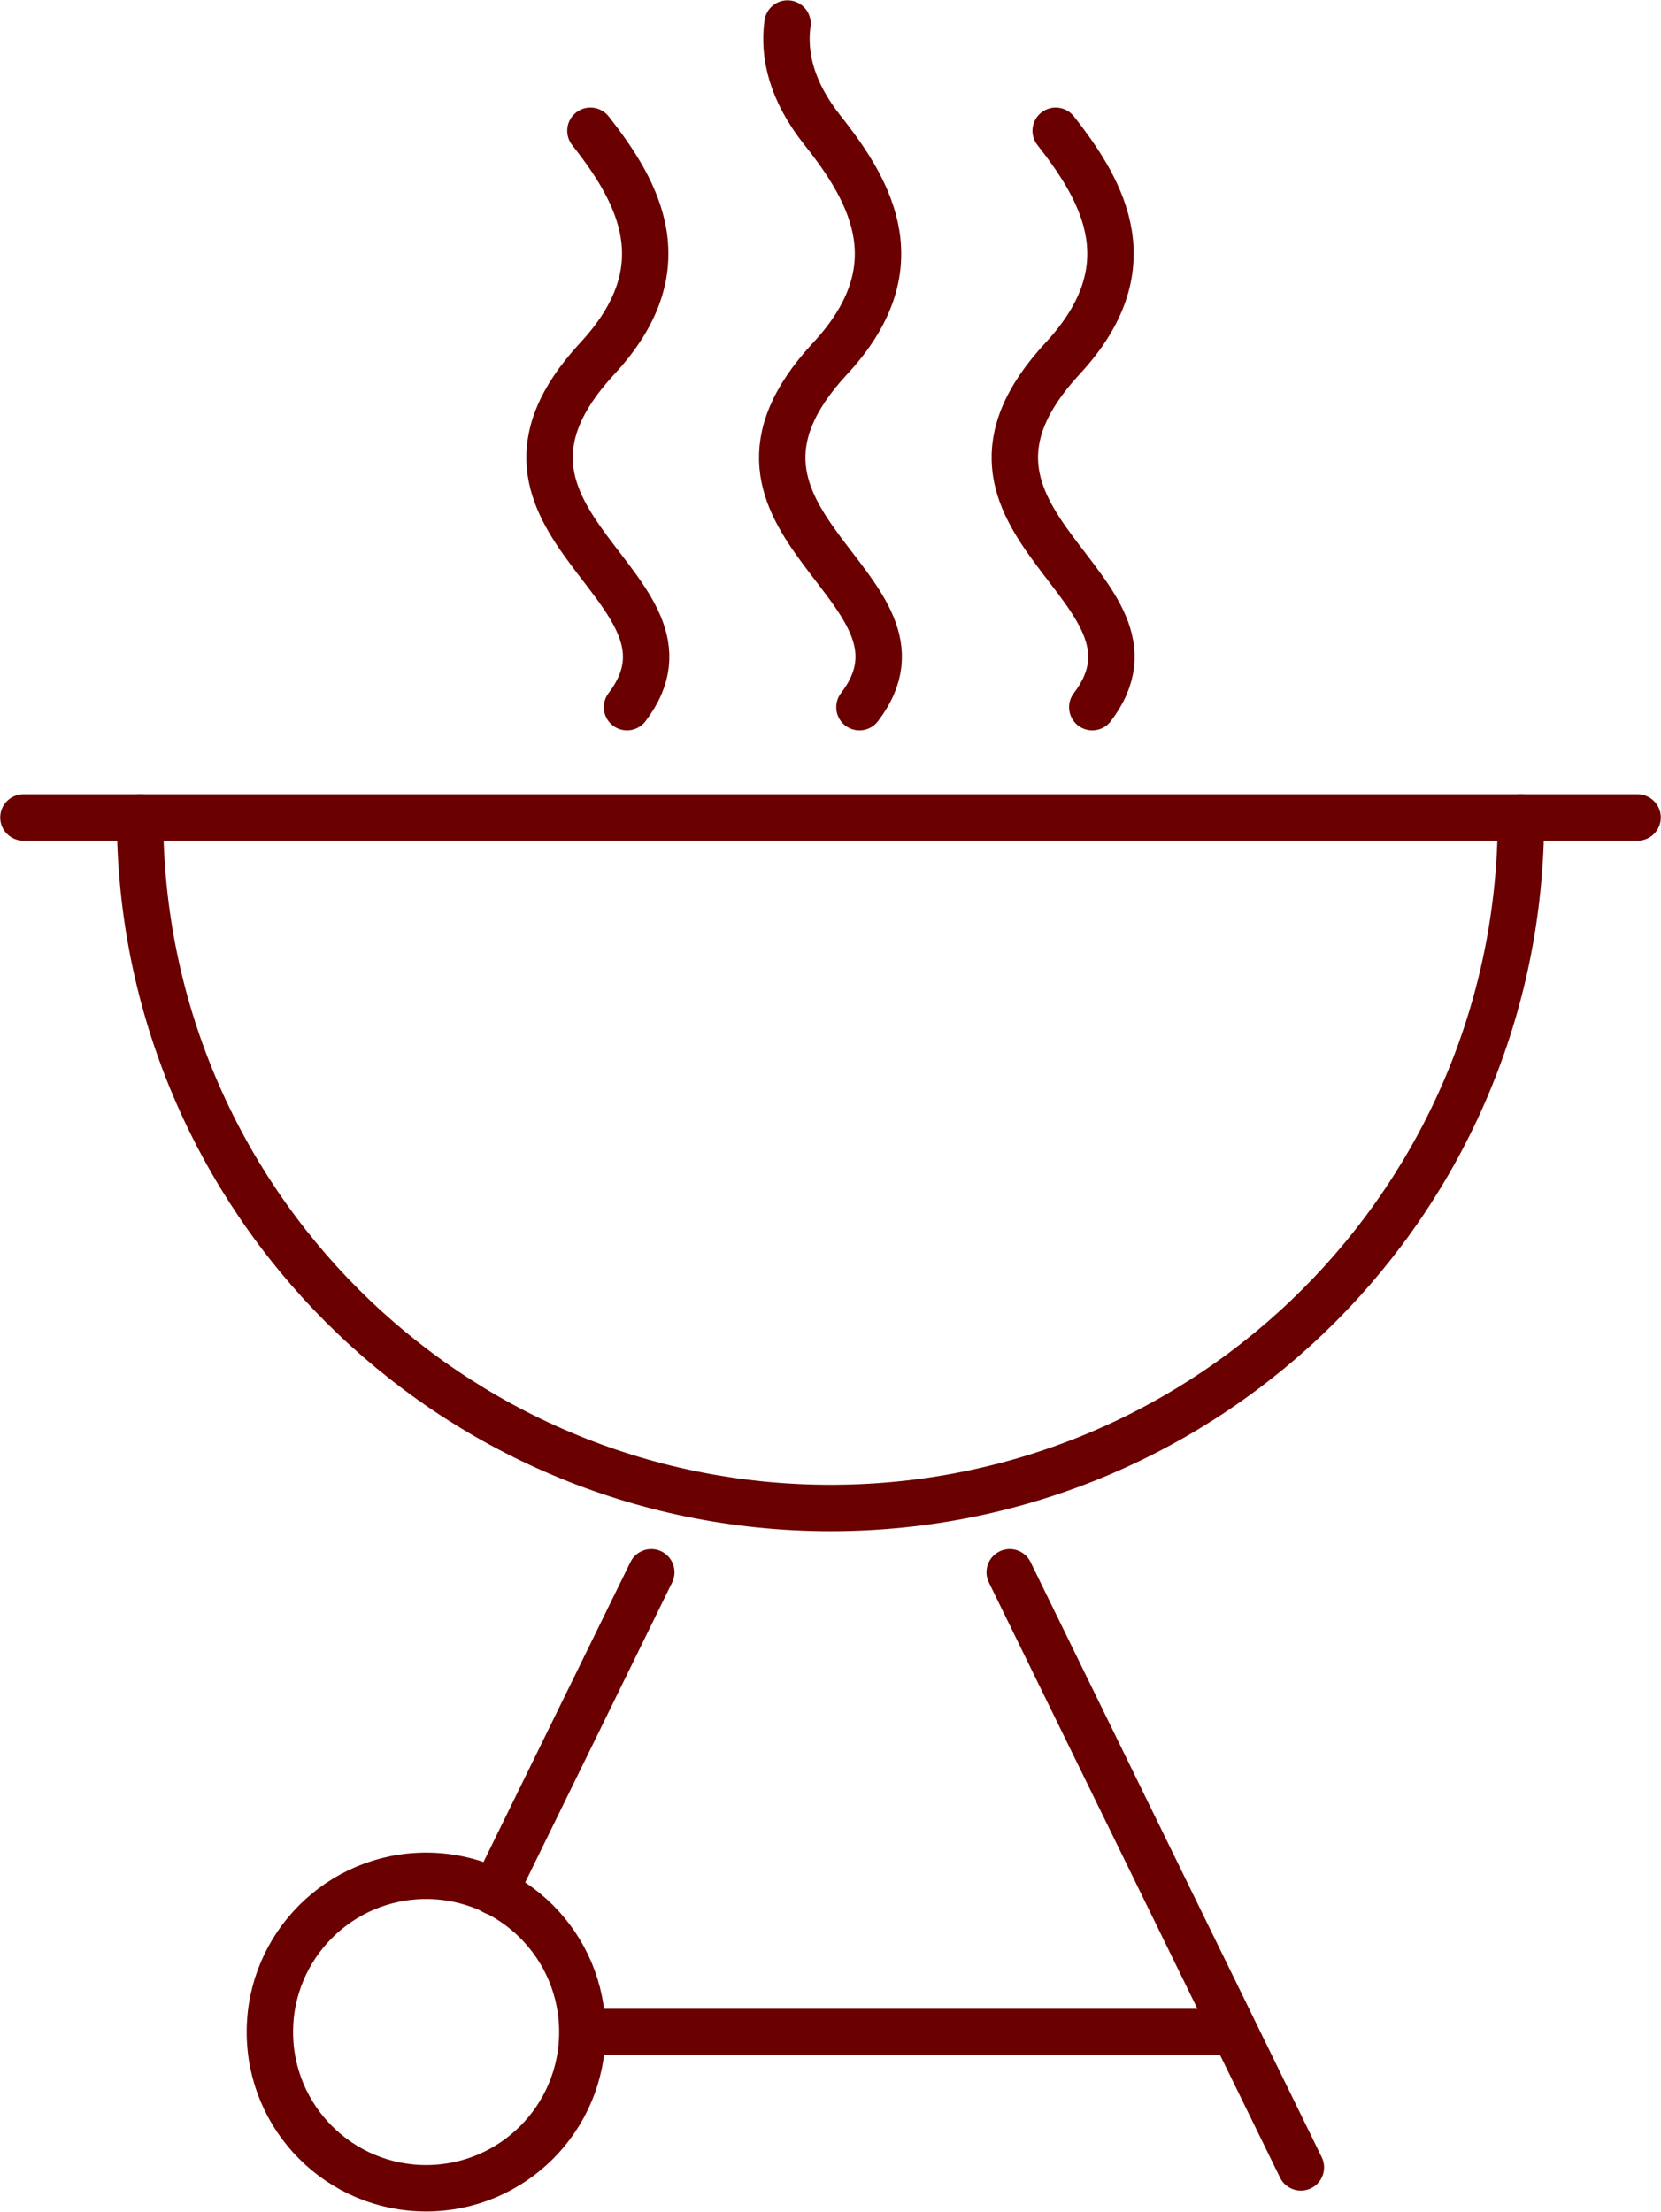
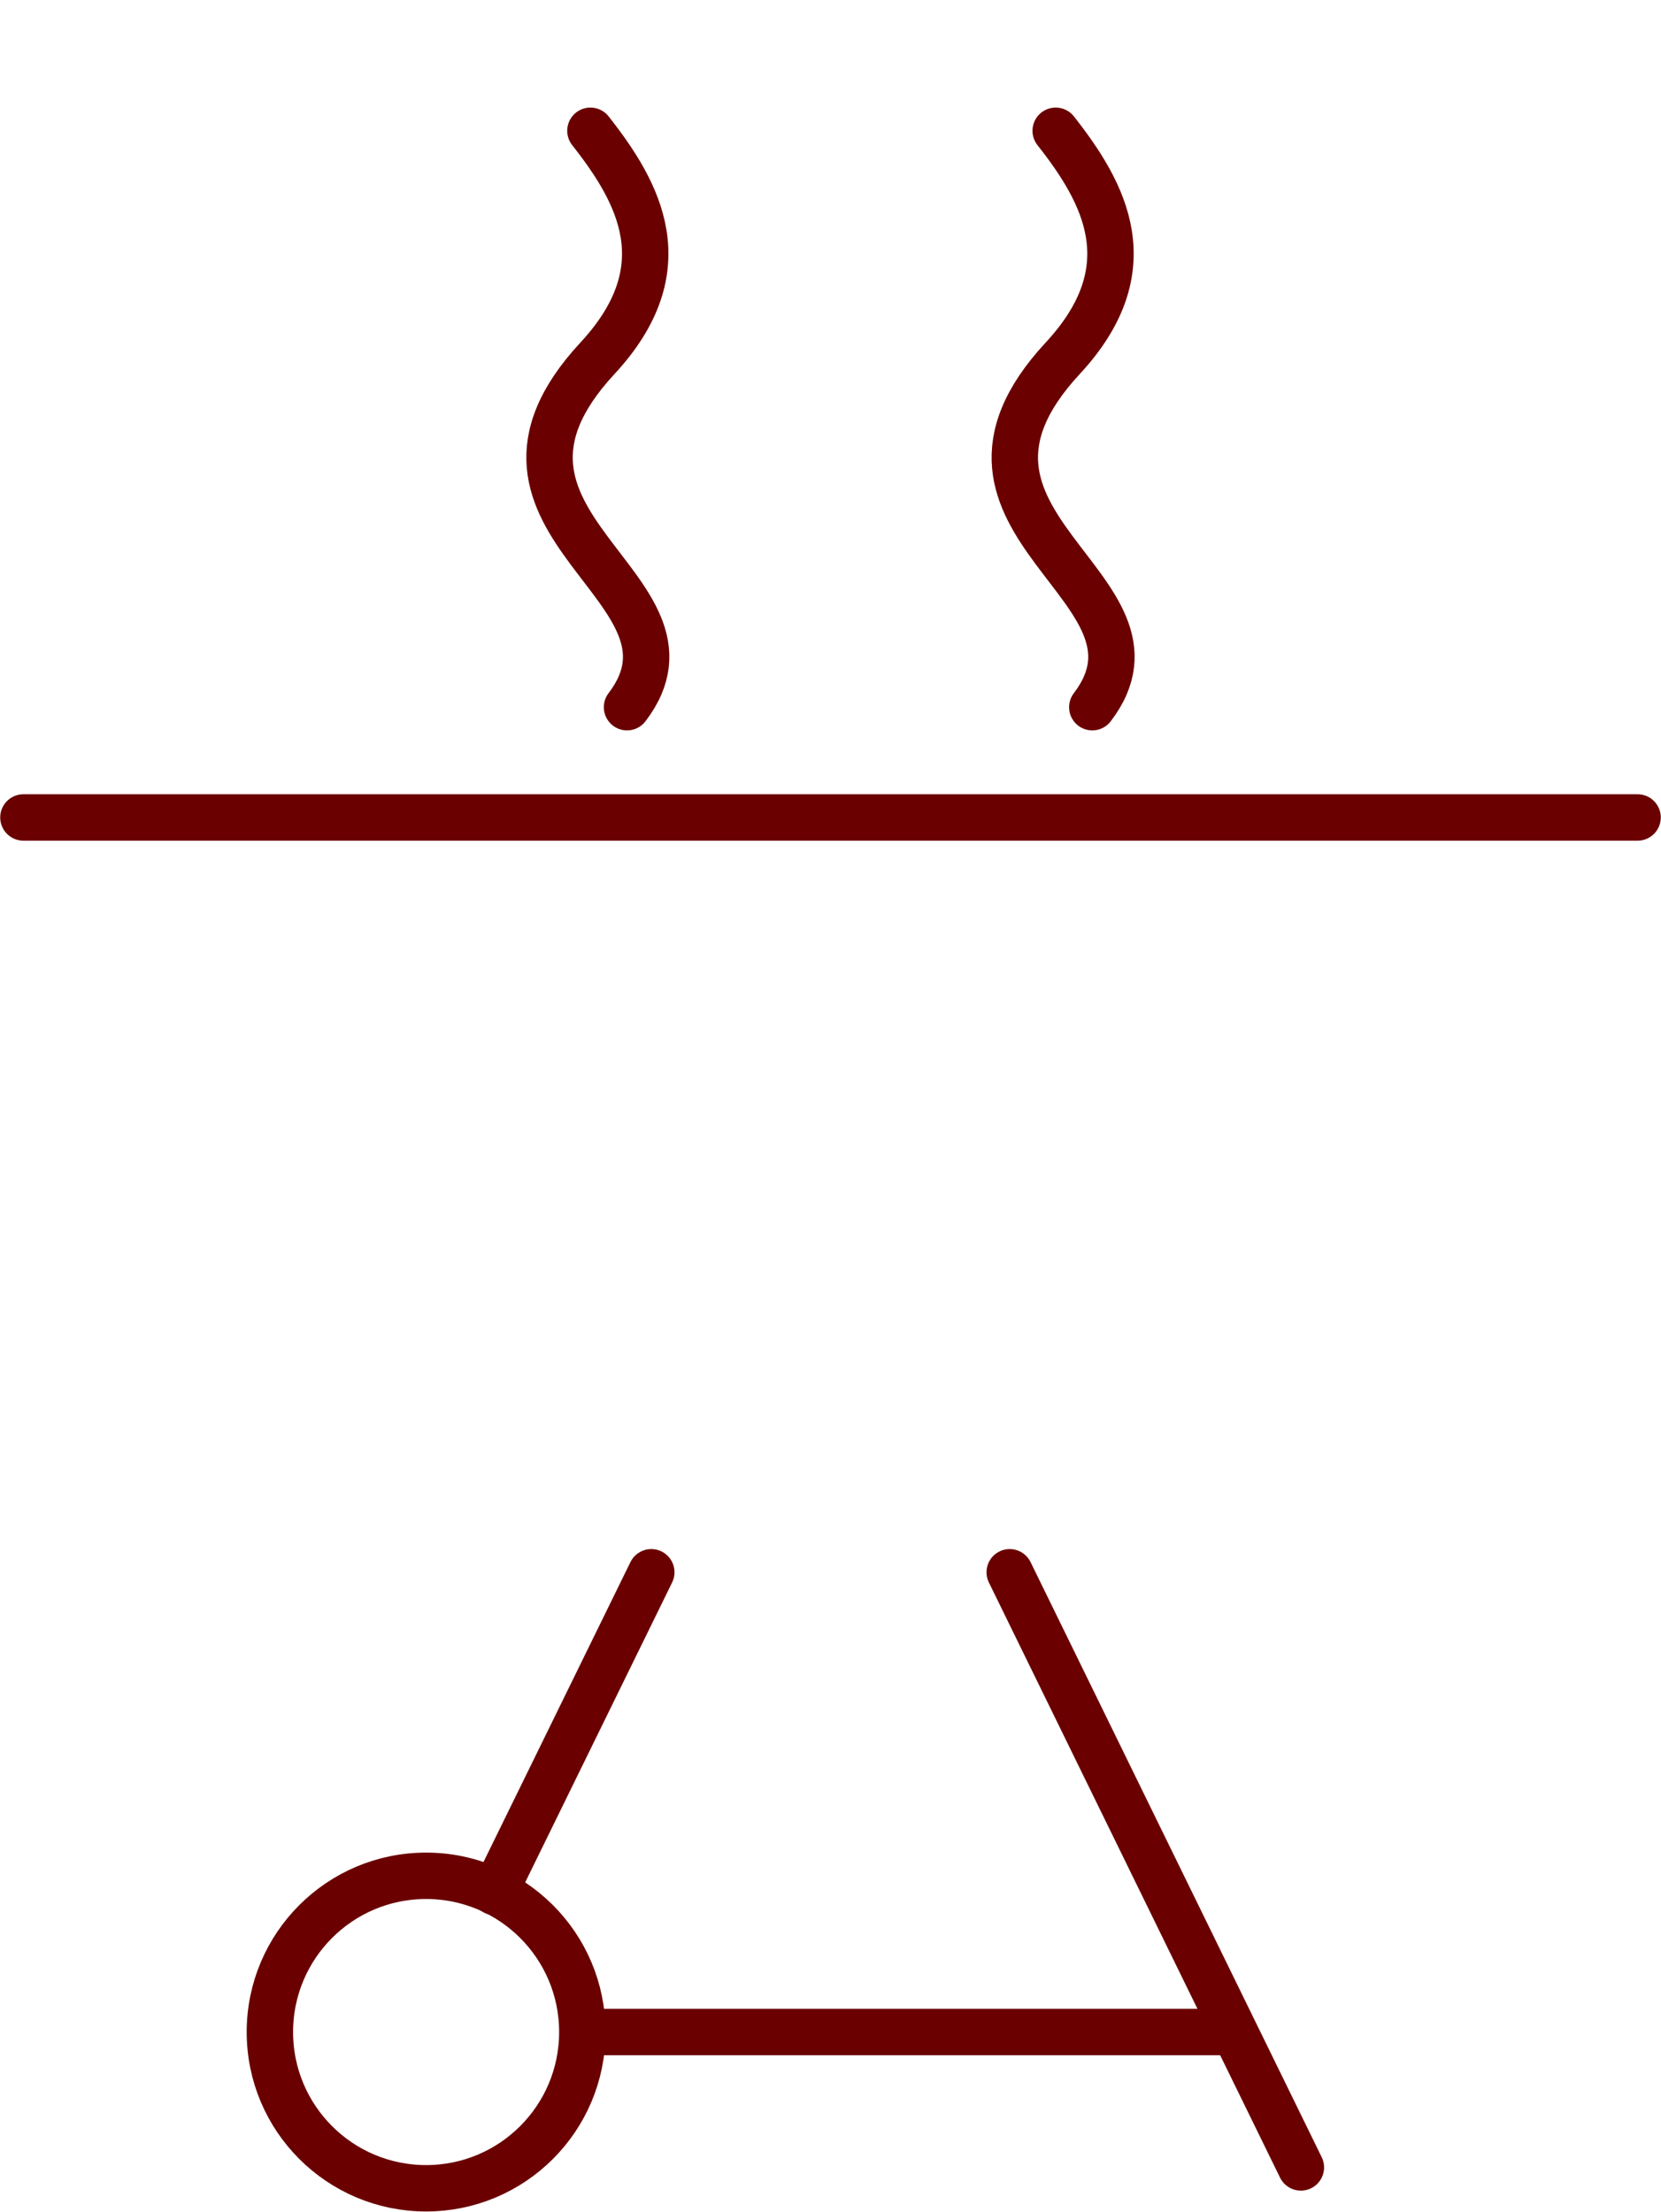
<svg xmlns="http://www.w3.org/2000/svg" xml:space="preserve" width="893px" height="1189px" version="1.1" style="shape-rendering:geometricPrecision; text-rendering:geometricPrecision; image-rendering:optimizeQuality; fill-rule:evenodd; clip-rule:evenodd" viewBox="0 0 39.02 51.95">
  <defs>
    <style type="text/css">
   
    .str1 {stroke:#6A0000;stroke-width:1.09;stroke-miterlimit:22.926}
    .str0 {stroke:#6A0000;stroke-width:1.09;stroke-linecap:round;stroke-miterlimit:22.926}
    .str4 {stroke:#6A0000;stroke-width:1.09;stroke-linecap:round;stroke-miterlimit:22.926}
    .str3 {stroke:#6A0000;stroke-width:1.09;stroke-linecap:round;stroke-miterlimit:22.926}
    .str2 {stroke:#6A0000;stroke-width:1.09;stroke-linecap:round;stroke-miterlimit:22.926}
    .fil0 {fill:none}
   
  </style>
  </defs>
  <g id="Слой_x0020_1">
    <g id="_2109268537744">
-       <path class="fil0 str0" d="M35.73 19.2c0,8.96 -7.26,16.22 -16.22,16.22 -8.96,0 -16.22,-7.26 -16.22,-16.22" />
      <line class="fil0 str0" x1="0.55" y1="19.2" x2="38.47" y2="19.2" />
      <line class="fil0 str0" x1="15.3" y1="36.93" x2="11.62" y2="44.44" />
      <line class="fil0 str0" x1="23.72" y1="36.93" x2="30.56" y2="50.91" />
      <circle class="fil0 str1" cx="10.01" cy="47.73" r="3.67" />
      <line class="fil0 str1" x1="13.68" y1="47.73" x2="28.99" y2="47.73" />
      <g>
        <path class="fil0 str2" d="M13.87 3.07c1.15,1.46 2.13,3.23 0.16,5.35 -3.61,3.9 2.85,5.37 0.7,8.19" />
-         <path class="fil0 str3" d="M18.5 0.55c-0.1,0.74 0.09,1.59 0.83,2.52 1.16,1.46 2.14,3.23 0.17,5.35 -3.62,3.9 2.85,5.37 0.69,8.19" />
        <path class="fil0 str4" d="M24.8 3.07c1.15,1.46 2.13,3.23 0.16,5.35 -3.61,3.9 2.85,5.37 0.7,8.19" />
      </g>
    </g>
  </g>
</svg>